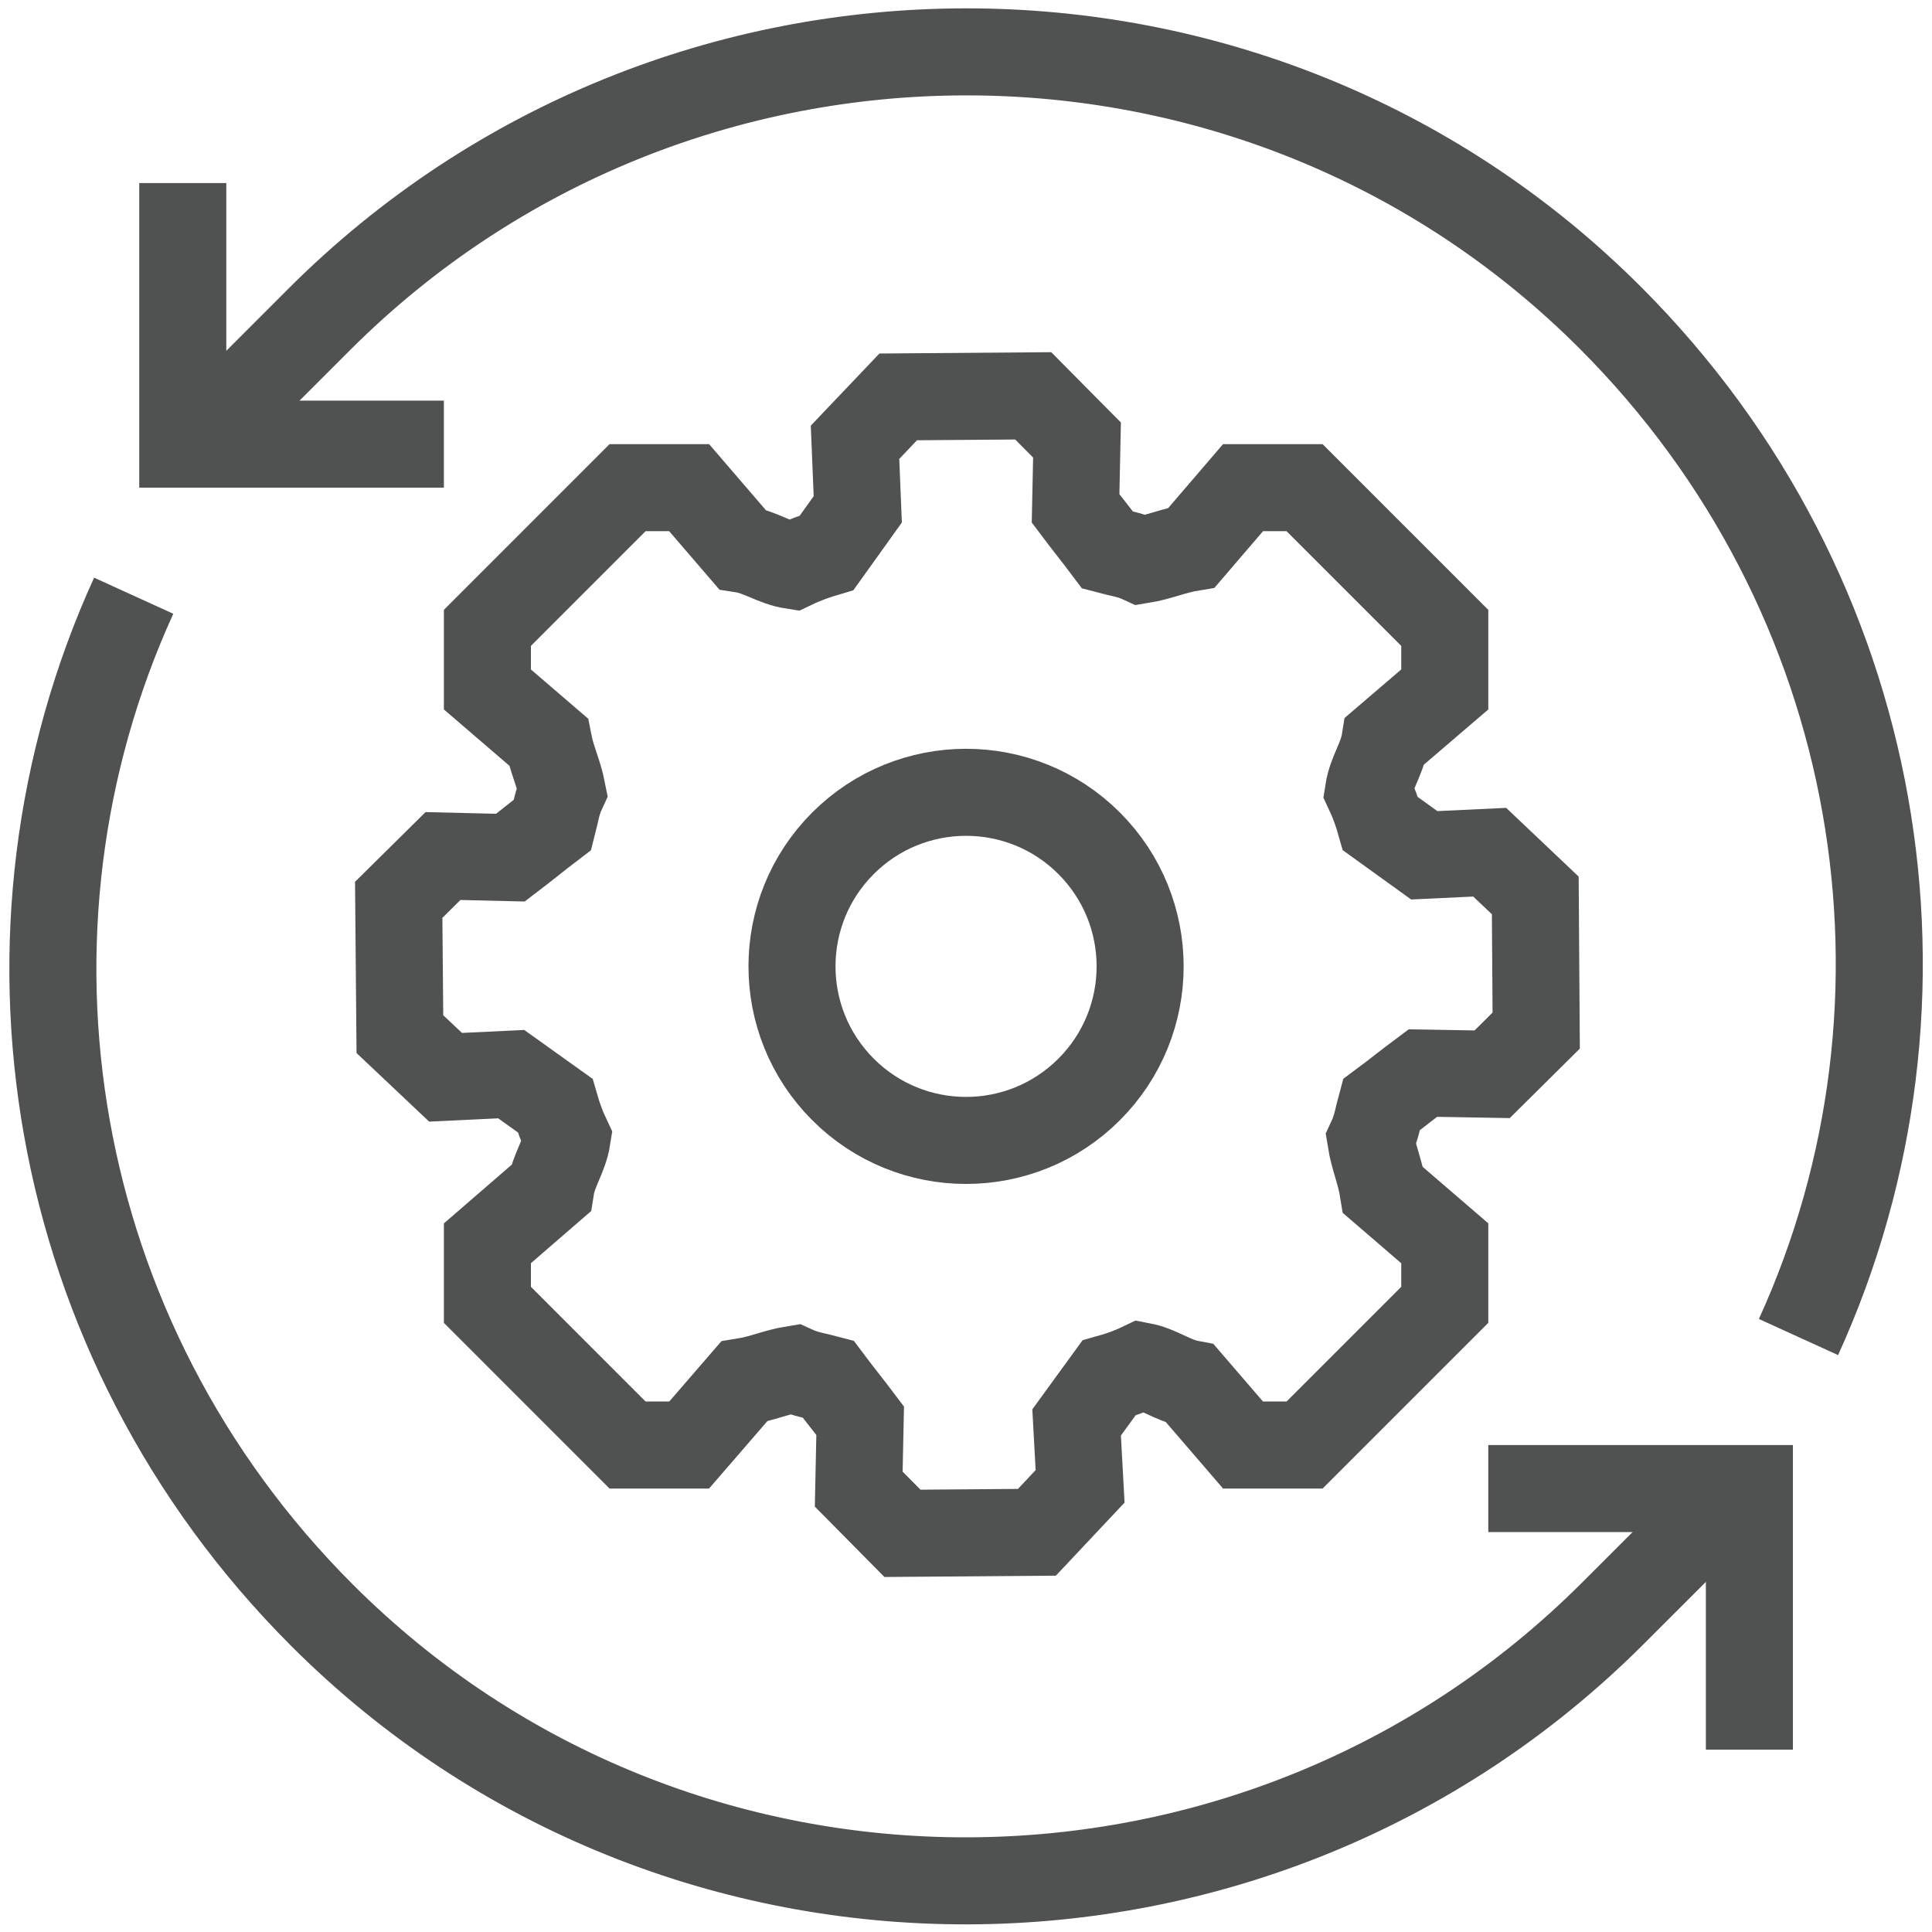
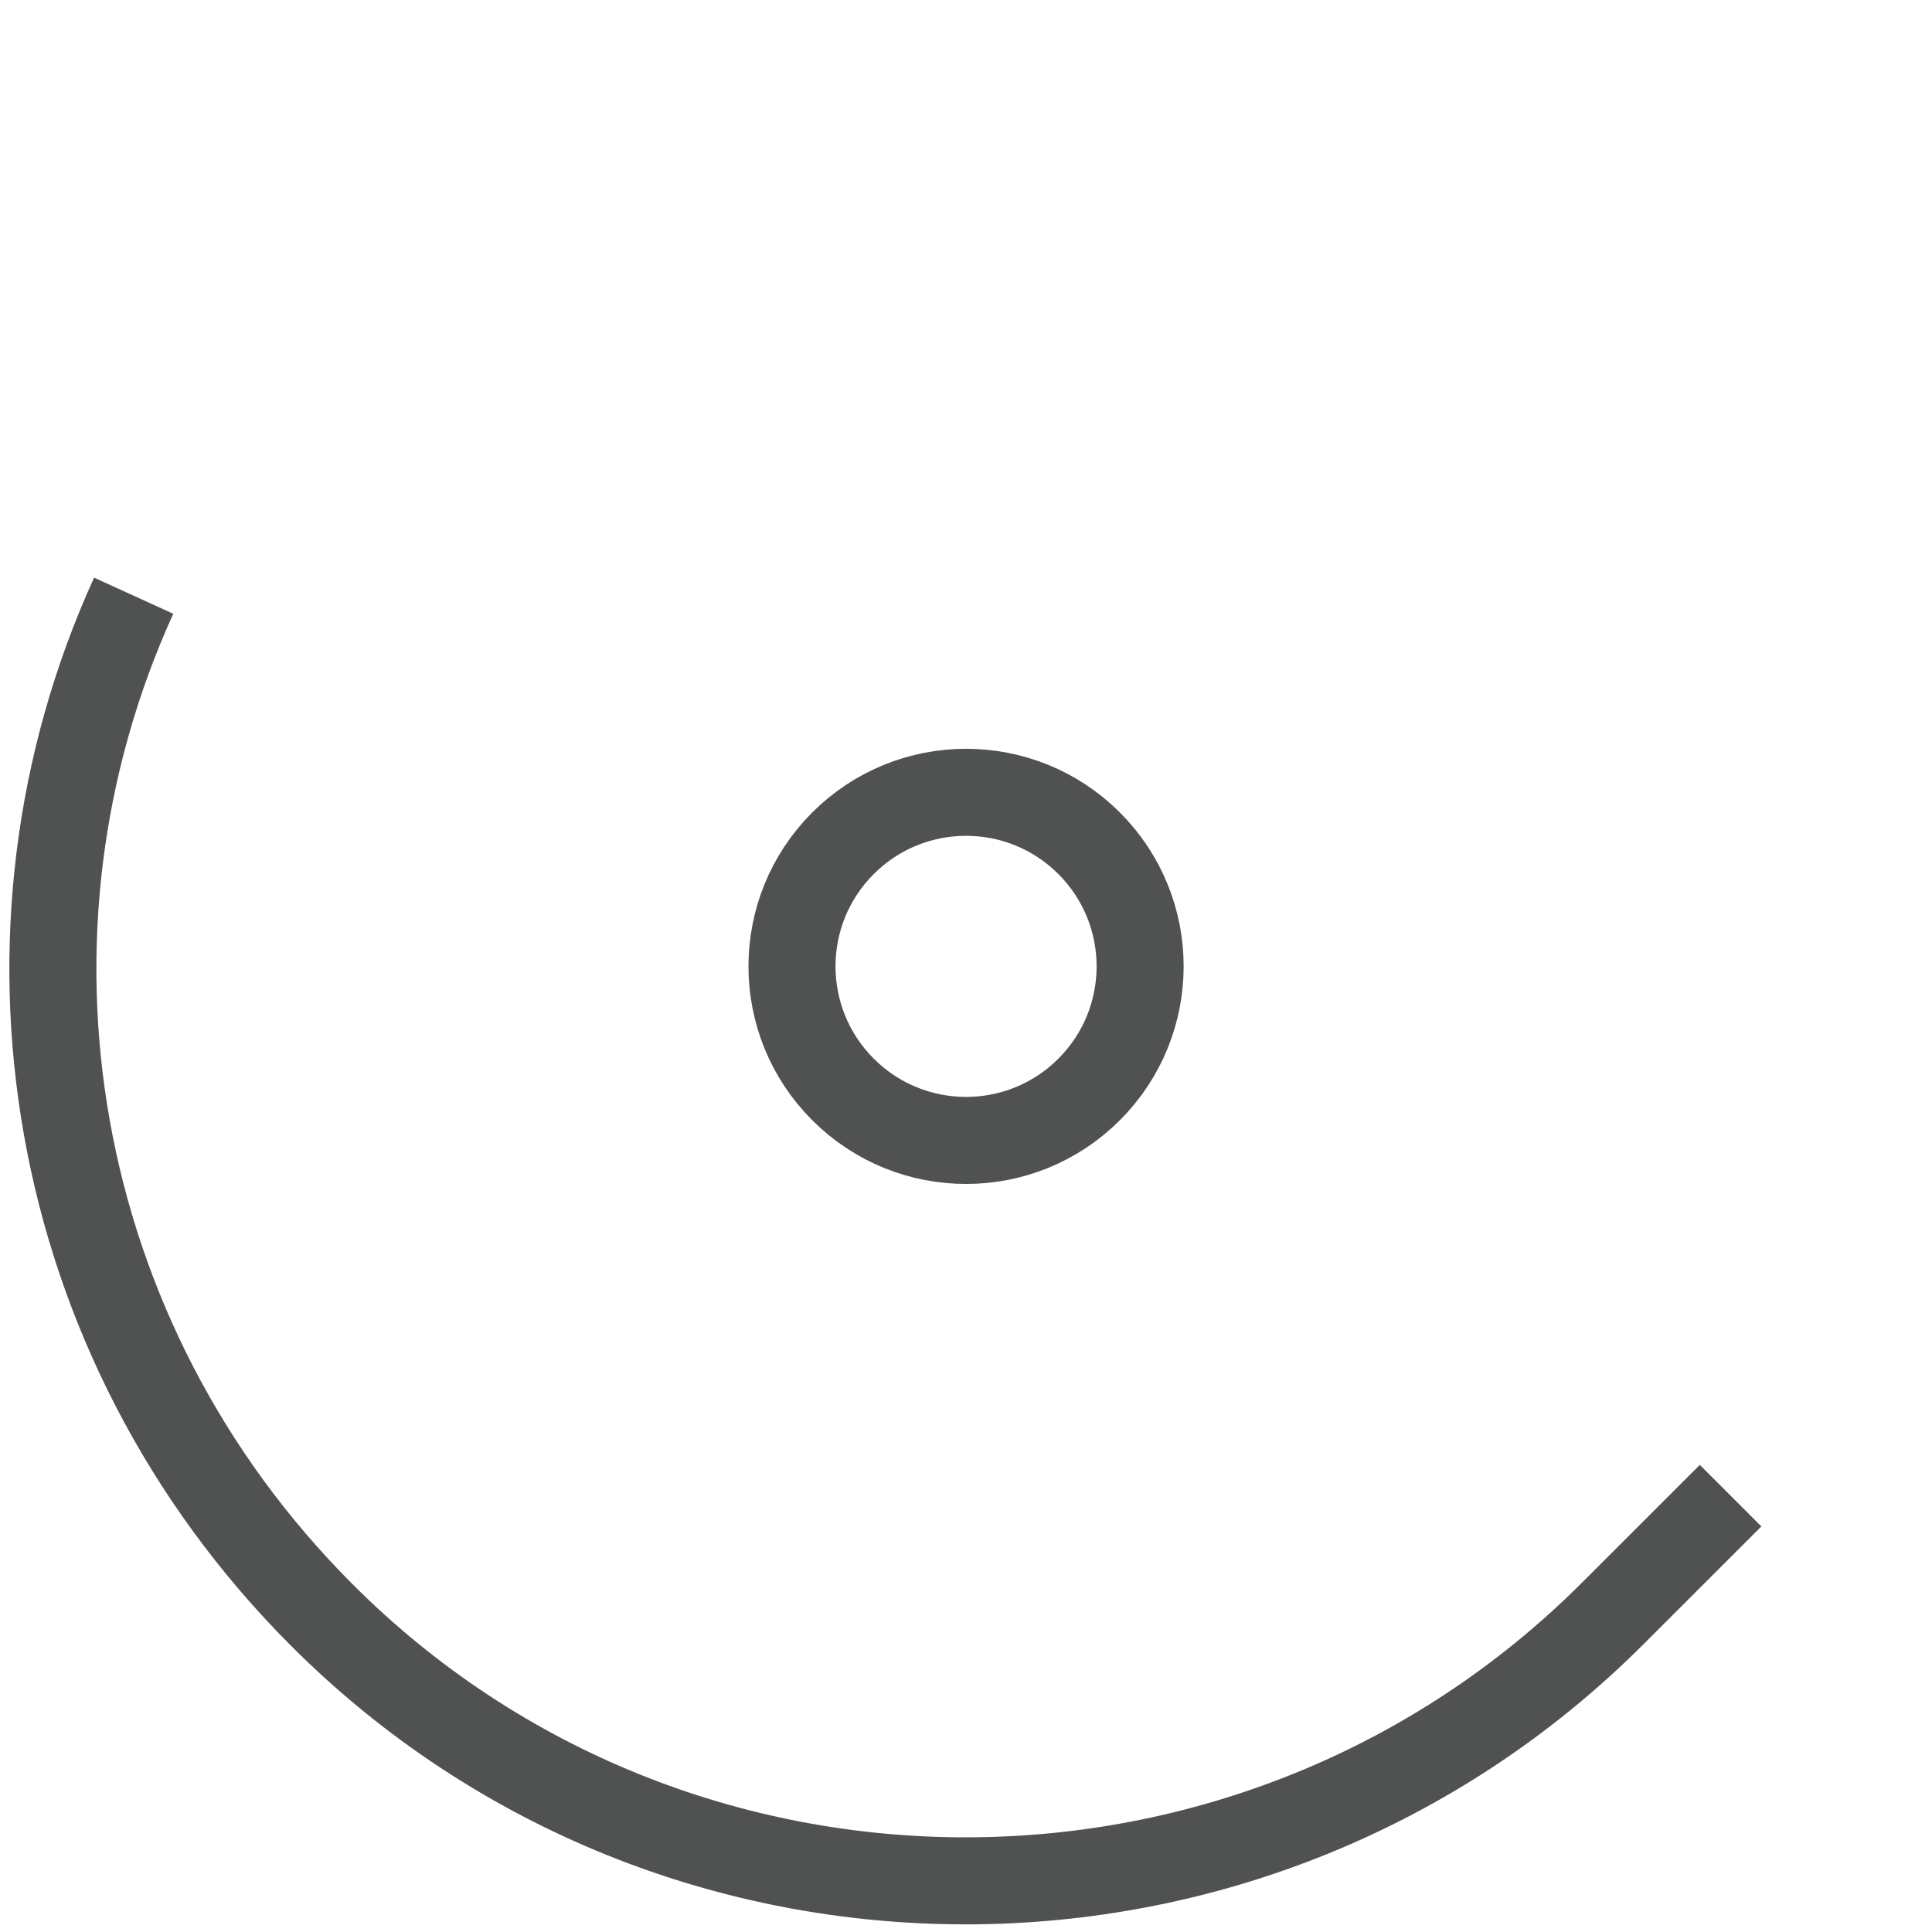
<svg xmlns="http://www.w3.org/2000/svg" width="100%" height="100%" viewBox="0 0 185 185" version="1.1" xml:space="preserve" style="fill-rule:evenodd;clip-rule:evenodd;stroke-miterlimit:2;">
  <g transform="matrix(1,0,0,1,-815.788,-276.271)">
    <g transform="matrix(4.167,0,0,4.167,812.455,-61.688)">
-       <path d="M30.778,114.31L34,111.088L34,109.674L32.583,108.454C32.515,108.029 32.368,107.723 32.3,107.297C32.433,107.013 32.468,106.757 32.541,106.491C32.906,106.22 33.131,106.033 33.496,105.762L35.09,105.79C35.489,105.396 35.702,105.179 36.101,104.785L36.08,101.68C35.668,101.289 35.444,101.078 35.032,100.687L33.529,100.758C33.152,100.486 32.898,100.304 32.521,100.032C32.451,99.786 32.371,99.549 32.246,99.284C32.313,98.857 32.558,98.551 32.626,98.124L34,96.947L34,95.532L30.778,92.31L29.364,92.31L28.183,93.687C27.76,93.756 27.454,93.903 27.03,93.972C26.756,93.845 26.51,93.816 26.254,93.747C25.979,93.38 25.791,93.154 25.516,92.787L25.549,91.214C25.153,90.813 24.937,90.601 24.542,90.2L21.44,90.224C21.05,90.633 20.838,90.857 20.448,91.267L20.511,92.809C20.245,93.181 20.063,93.435 19.796,93.807C19.539,93.883 19.292,93.969 19.017,94.101C18.588,94.035 18.282,93.79 17.852,93.724L16.636,92.31L15.221,92.31L12,95.532L12,96.947L13.402,98.152C13.482,98.565 13.641,98.872 13.721,99.284C13.593,99.56 13.565,99.803 13.499,100.056C13.127,100.339 12.902,100.529 12.53,100.812L10.979,100.775C10.577,101.171 10.364,101.386 9.962,101.782L9.989,104.868C10.402,105.259 10.626,105.469 11.039,105.859L12.548,105.787C12.925,106.056 13.18,106.239 13.556,106.508C13.627,106.754 13.708,106.989 13.833,107.253C13.766,107.681 13.522,107.987 13.455,108.415L12,109.674L12,111.088L15.221,114.31L16.636,114.31L17.898,112.851C18.322,112.783 18.627,112.635 19.051,112.567C19.325,112.693 19.571,112.722 19.827,112.791C20.102,113.158 20.29,113.384 20.566,113.751L20.533,115.324C20.928,115.725 21.144,115.938 21.539,116.339L24.628,116.315C25.019,115.899 25.228,115.675 25.62,115.259L25.54,113.791C25.819,113.408 26.004,113.153 26.282,112.77C26.526,112.702 26.762,112.621 27.029,112.493C27.438,112.57 27.741,112.824 28.151,112.901L29.364,114.31L30.778,114.31Z" style="fill:none;stroke:rgb(80,81,81);stroke-width:2px;" />
-     </g>
+       </g>
    <g transform="matrix(4.167,0,0,4.167,812.455,-61.688)">
      <path d="M25.828,106.138C24.266,107.701 21.733,107.701 20.171,106.138C18.609,104.576 18.609,102.044 20.171,100.482C21.733,98.92 24.266,98.92 25.828,100.482C27.39,102.044 27.39,104.576 25.828,106.138Z" style="fill:none;stroke:rgb(80,81,81);stroke-width:2px;" />
    </g>
    <g transform="matrix(4.167,0,0,4.167,812.455,-61.688)">
-       <path d="M35,115.31L41,115.31L41,121.31" style="fill:none;stroke:rgb(80,81,81);stroke-width:2px;" />
-     </g>
+       </g>
    <g transform="matrix(4.167,0,0,4.167,812.455,-61.688)">
-       <path d="M42.128,111.828C45.645,104.114 44.147,94.748 37.799,88.4C29.63,80.231 16.303,80.276 8.134,88.445L5.432,91.148" style="fill:none;stroke:rgb(80,81,81);stroke-width:2px;" />
-     </g>
+       </g>
    <g transform="matrix(4.167,0,0,4.167,812.455,-61.688)">
      <path d="M3.872,94.793C0.355,102.506 1.852,111.873 8.2,118.221C16.369,126.39 29.696,126.344 37.865,118.175L40.568,115.473" style="fill:none;stroke:rgb(80,81,81);stroke-width:2px;" />
    </g>
    <g transform="matrix(4.167,0,0,4.167,812.455,-61.688)">
-       <path d="M11,91.31L5,91.31L5,85.31" style="fill:none;stroke:rgb(80,81,81);stroke-width:2px;" />
-     </g>
+       </g>
  </g>
</svg>